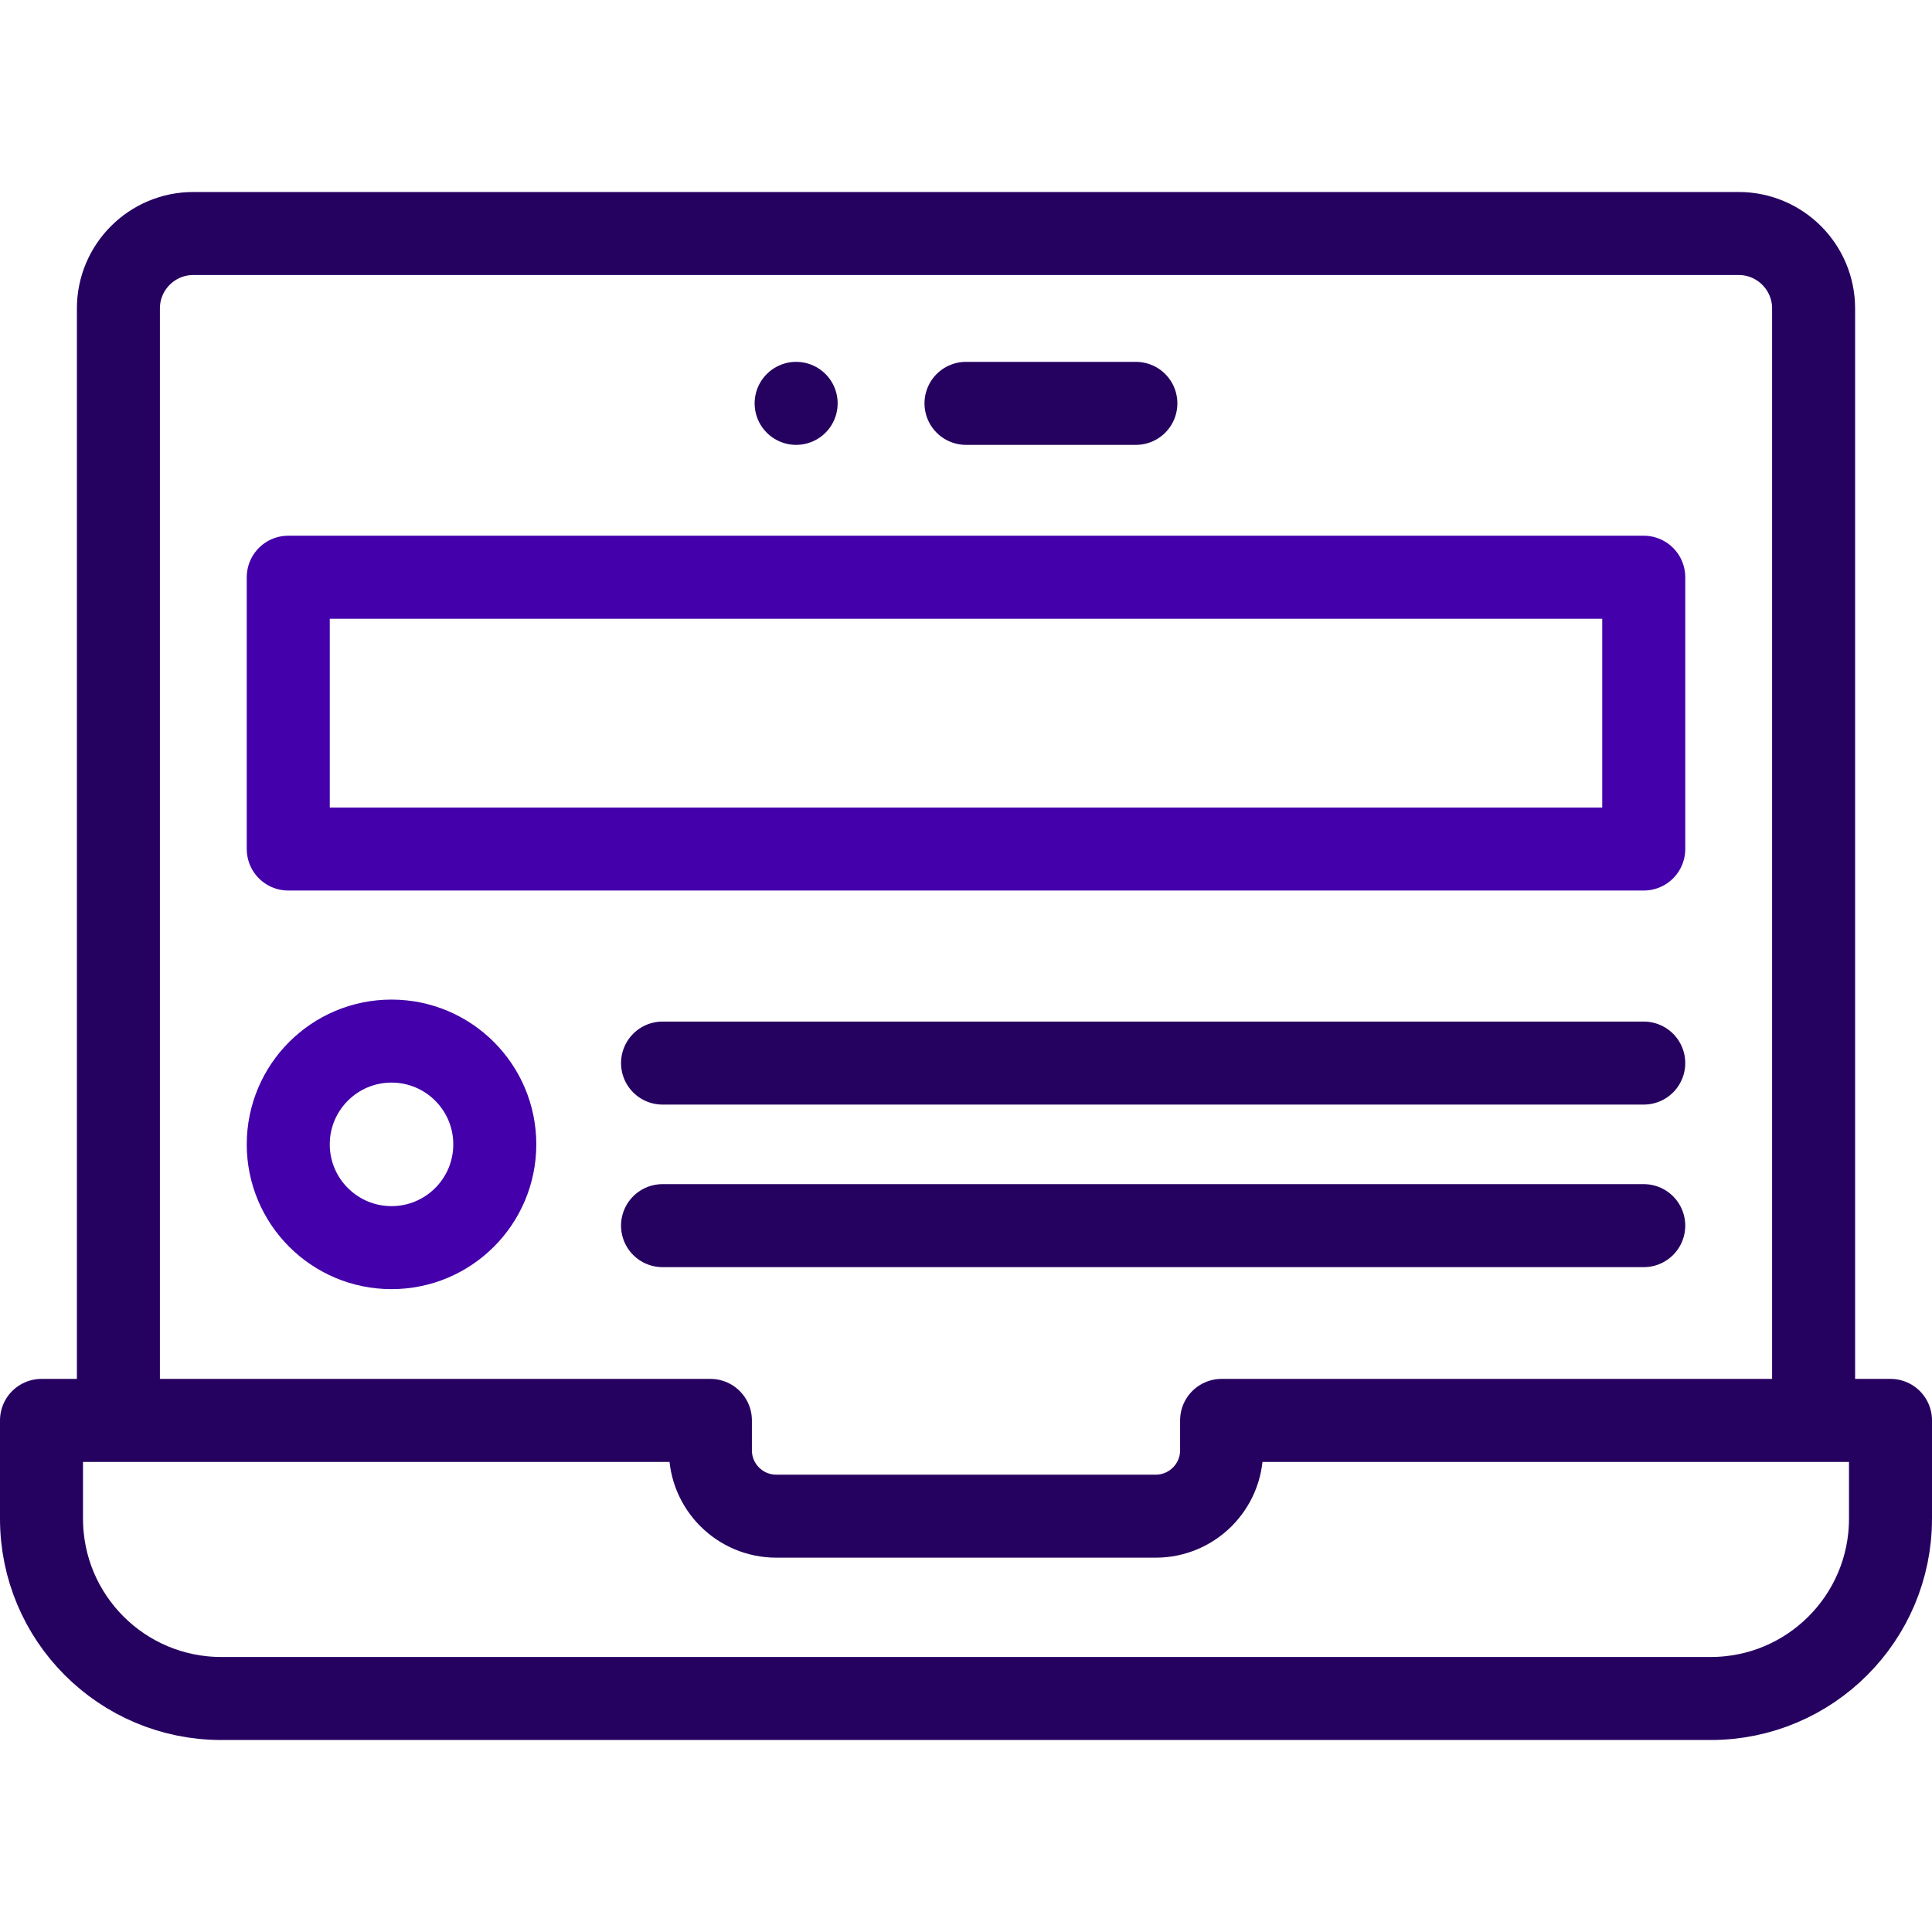
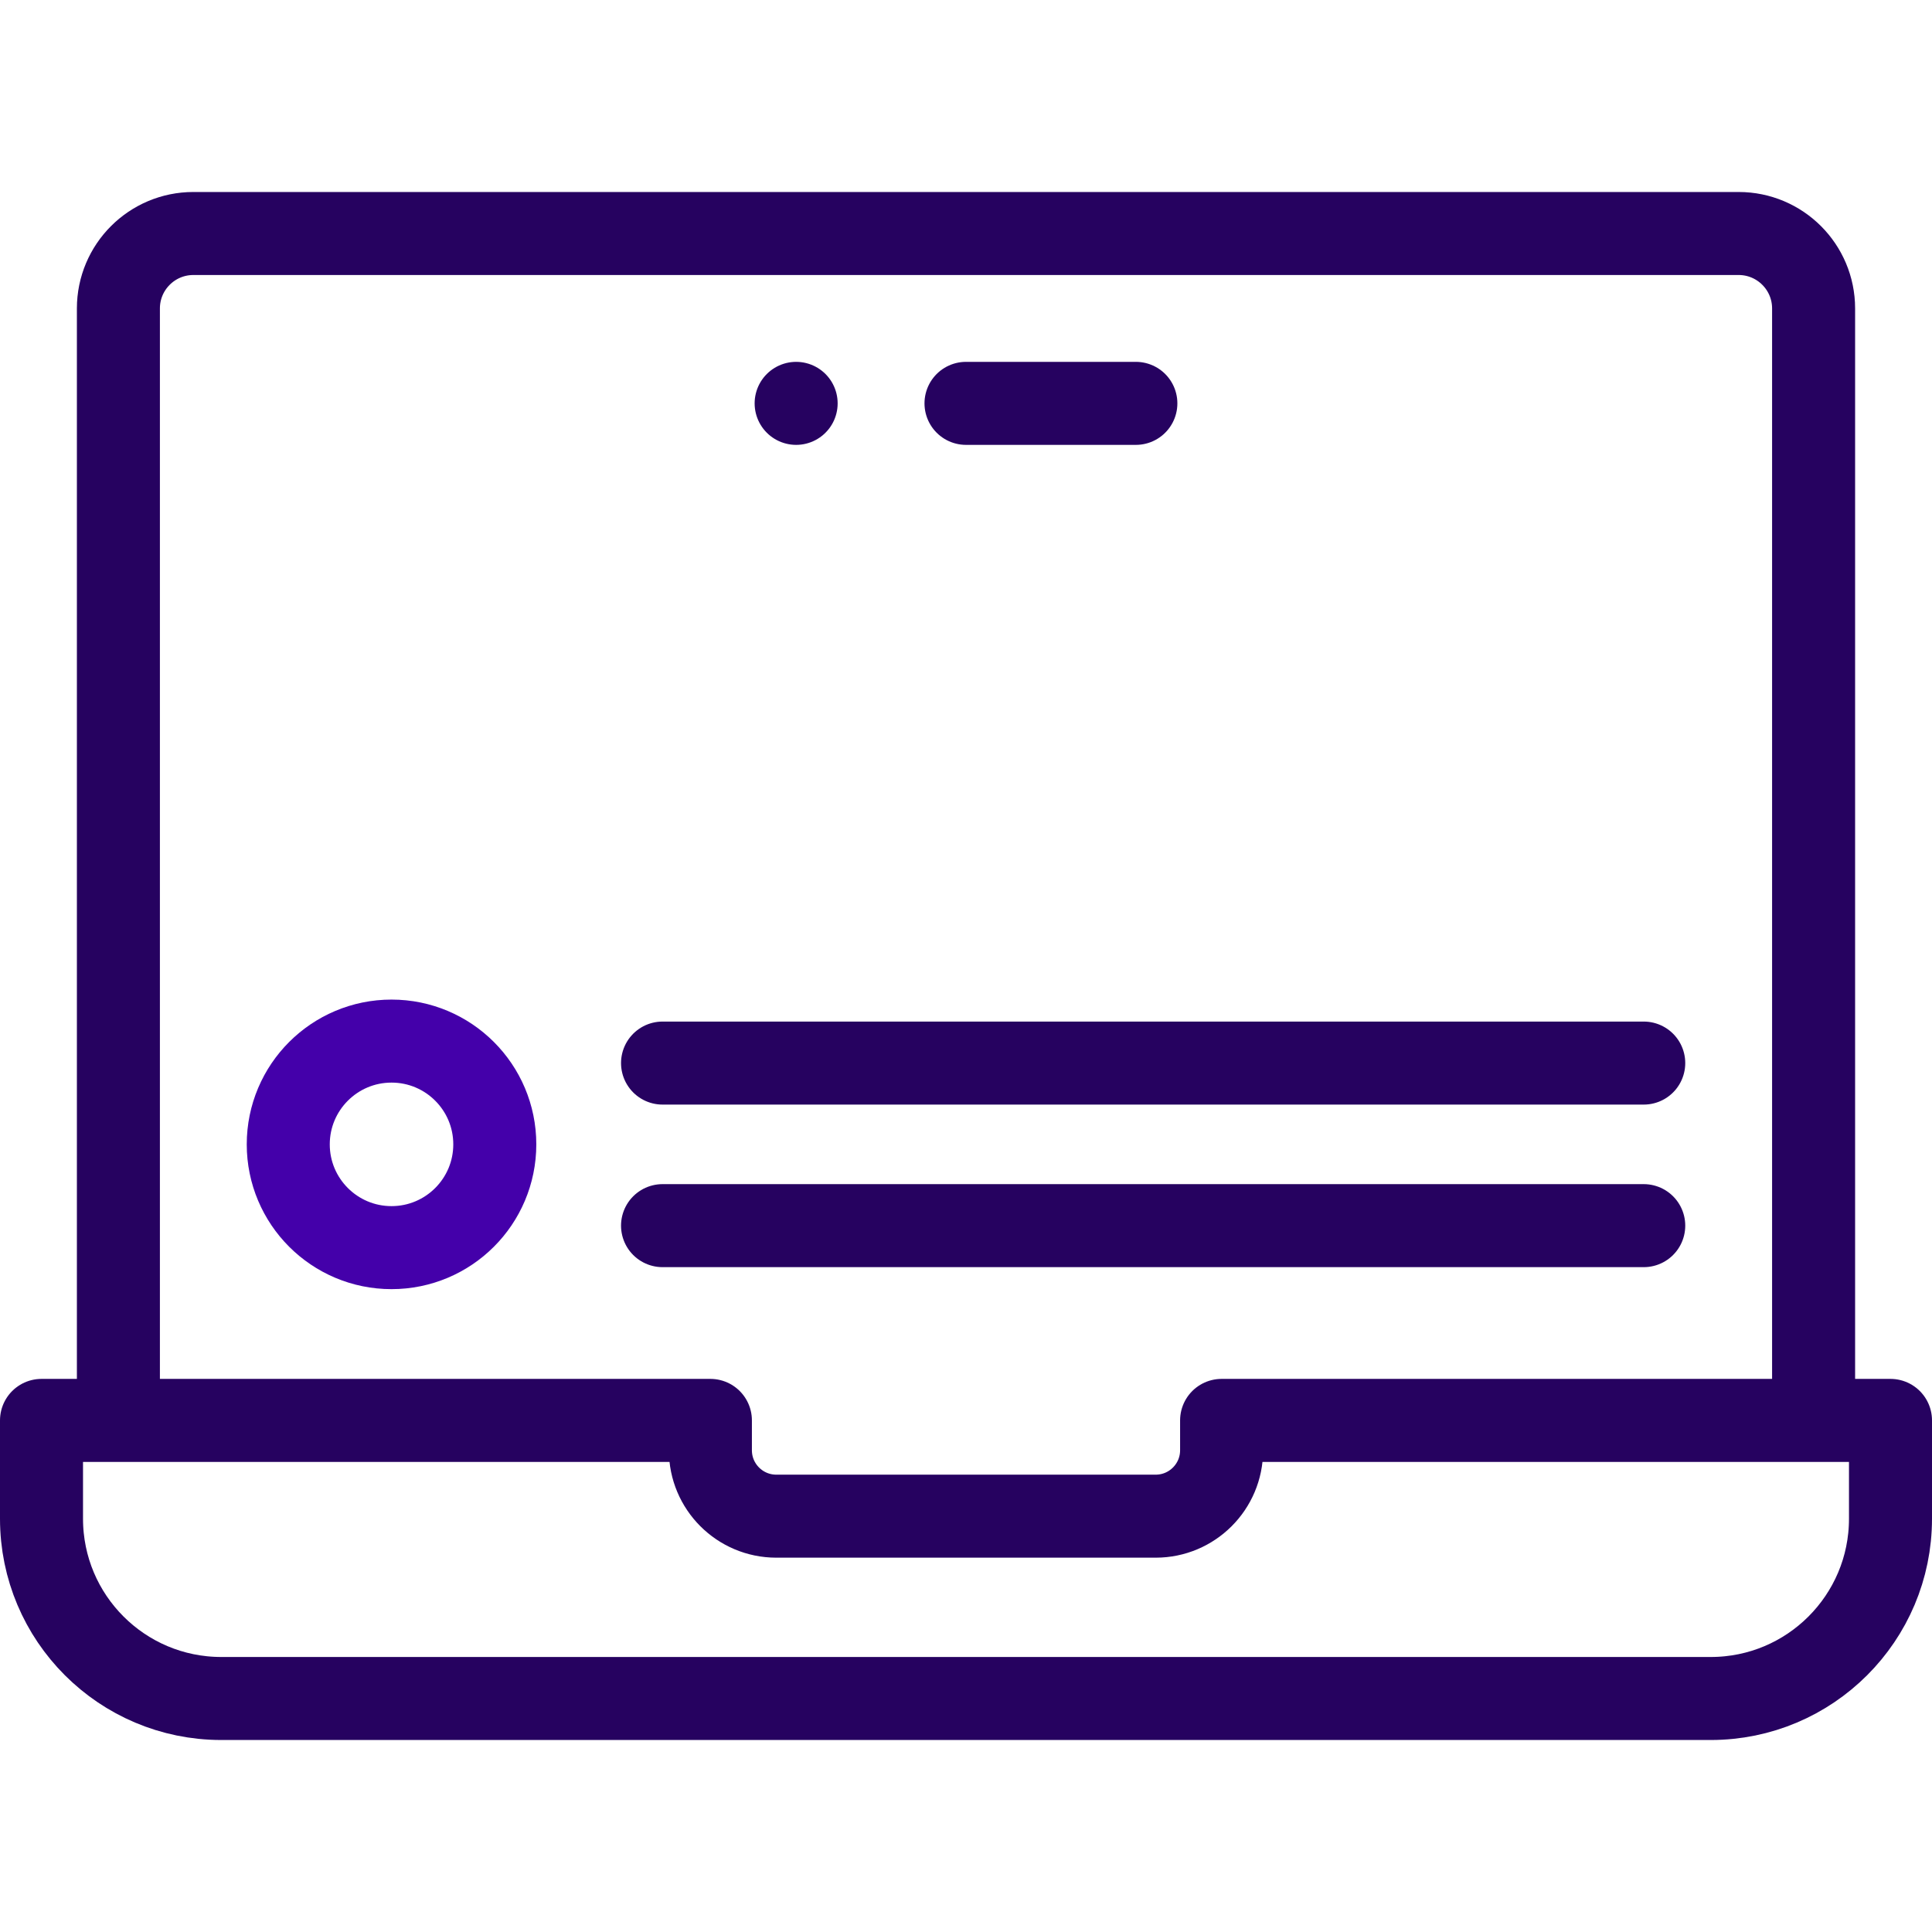
<svg xmlns="http://www.w3.org/2000/svg" version="1.1" width="512" height="512" x="0" y="0" viewBox="0 0 512 512" style="enable-background:new 0 0 512 512" xml:space="preserve" class="">
  <g>
    <path d="M31.377 373.495V81.746c0-10.971 8.894-19.865 19.865-19.865h409.516c10.971 0 19.865 8.894 19.865 19.865v290.868M210.985 106.895h0M301.015 106.895H256M323.738 376.421v7.912c0 9.647-7.82 17.467-17.467 17.467H205.729c-9.647 0-17.467-7.82-17.467-17.467v-7.912H11v26.055c0 26.312 21.33 47.643 47.643 47.643h394.714c26.312 0 47.643-21.33 47.643-47.643v-26.055H323.738zM175.581 281.726h260.027M175.581 324.808h260.027" style="stroke-width:22;stroke-linecap:round;stroke-linejoin:round;stroke-miterlimit:10;" fill="none" stroke="#260260" stroke-width="22" stroke-linecap="round" stroke-linejoin="round" stroke-miterlimit="10" data-original="#000000" opacity="1" />
-     <path d="M76.392 152.971h359.217v72.027H76.392z" style="stroke-width:22;stroke-linecap:round;stroke-linejoin:round;stroke-miterlimit:10;" fill="none" stroke="#4400aa" stroke-width="22" stroke-linecap="round" stroke-linejoin="round" stroke-miterlimit="10" data-original="#33cccc" opacity="1" />
    <circle cx="103.758" cy="303.268" r="27.367" style="stroke-width:22;stroke-linecap:round;stroke-linejoin:round;stroke-miterlimit:10;" fill="none" stroke="#4400aa" stroke-width="22" stroke-linecap="round" stroke-linejoin="round" stroke-miterlimit="10" data-original="#33cccc" opacity="1" />
  </g>
</svg>